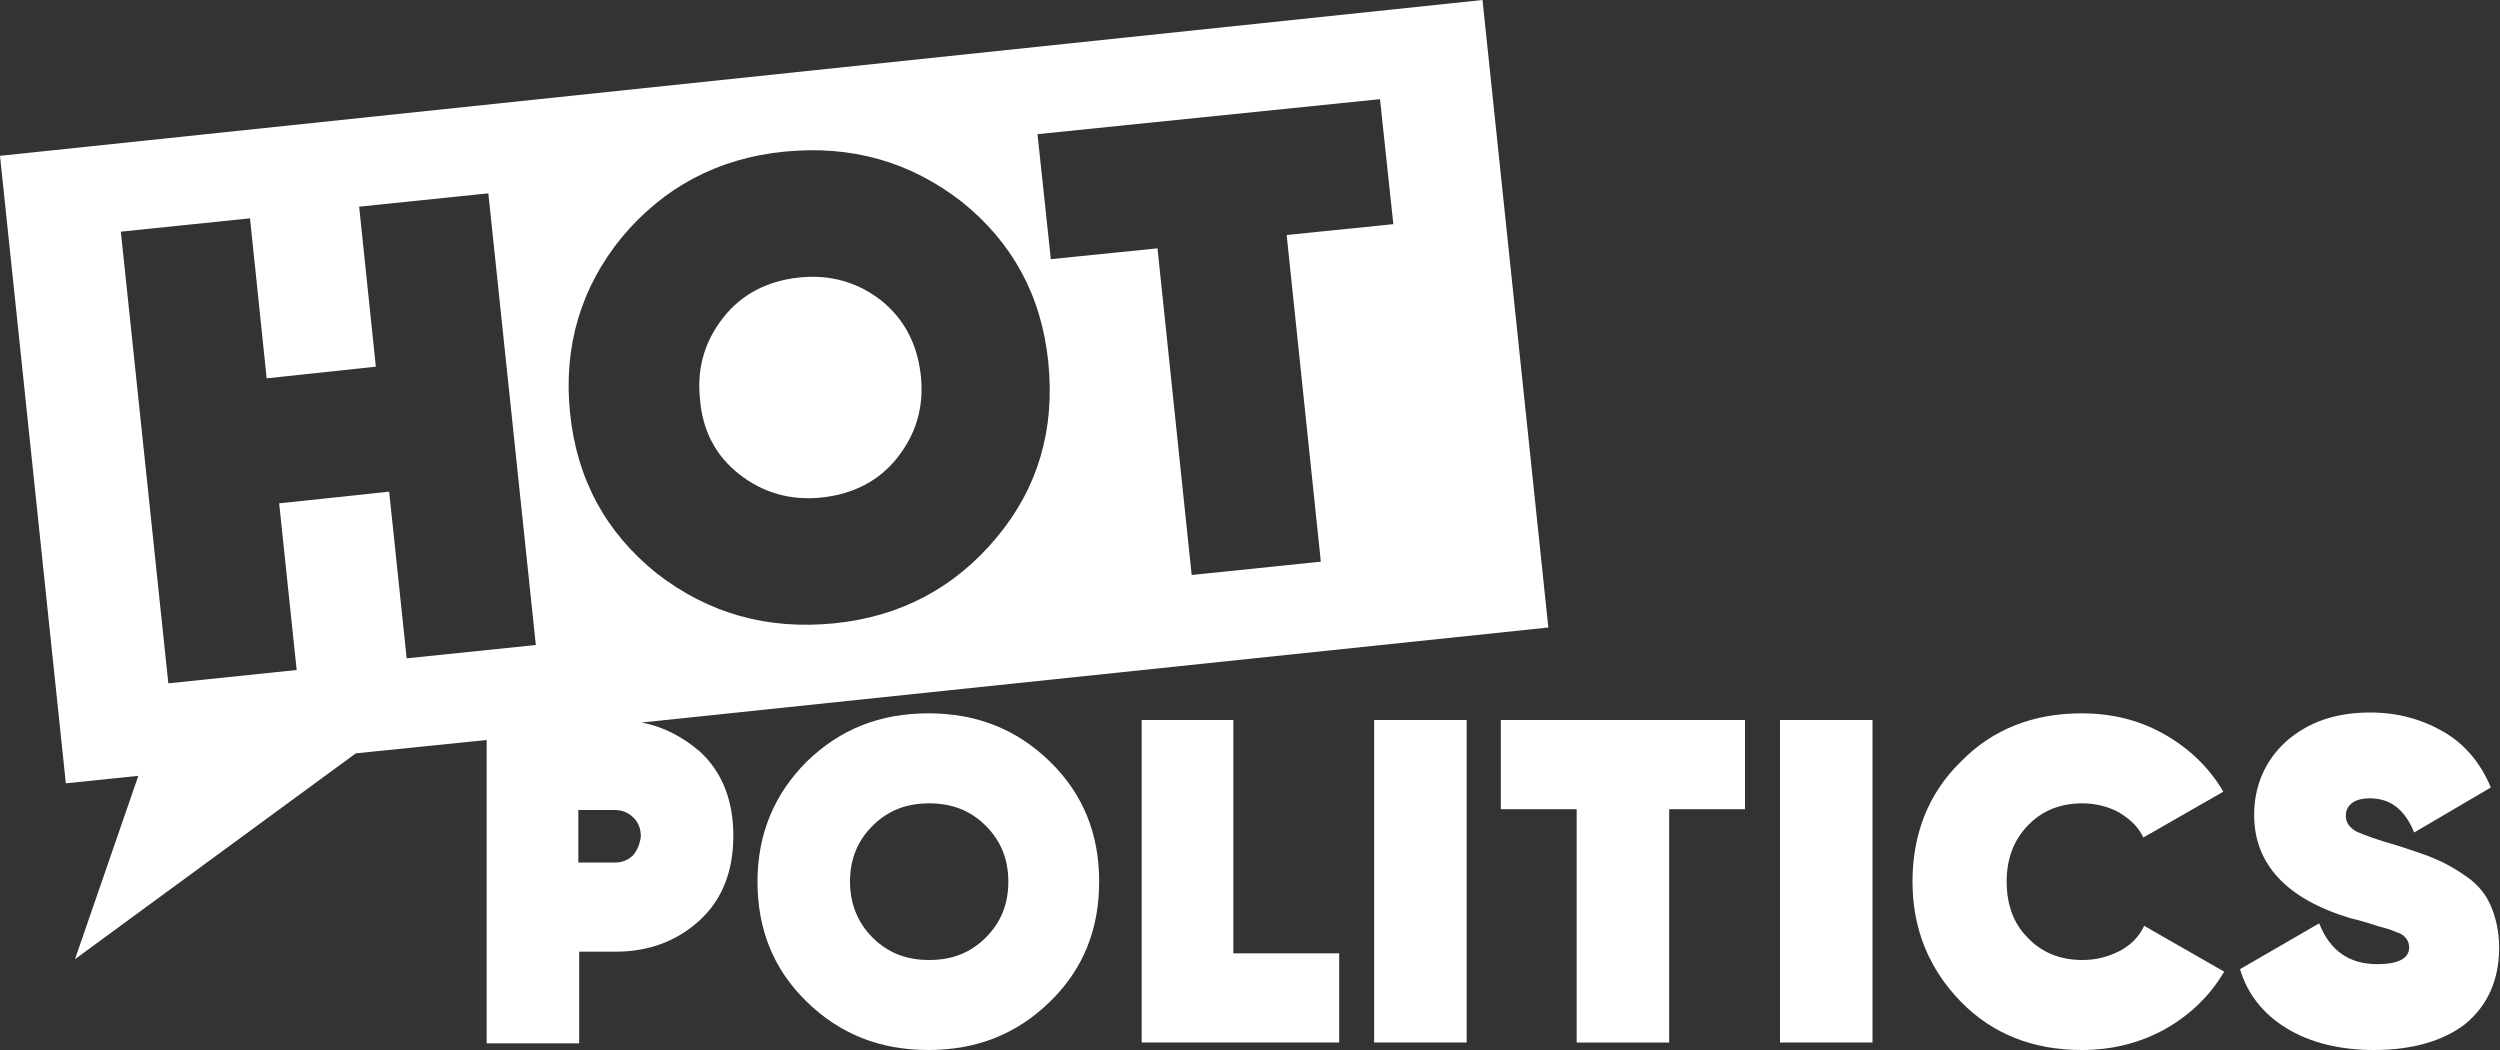
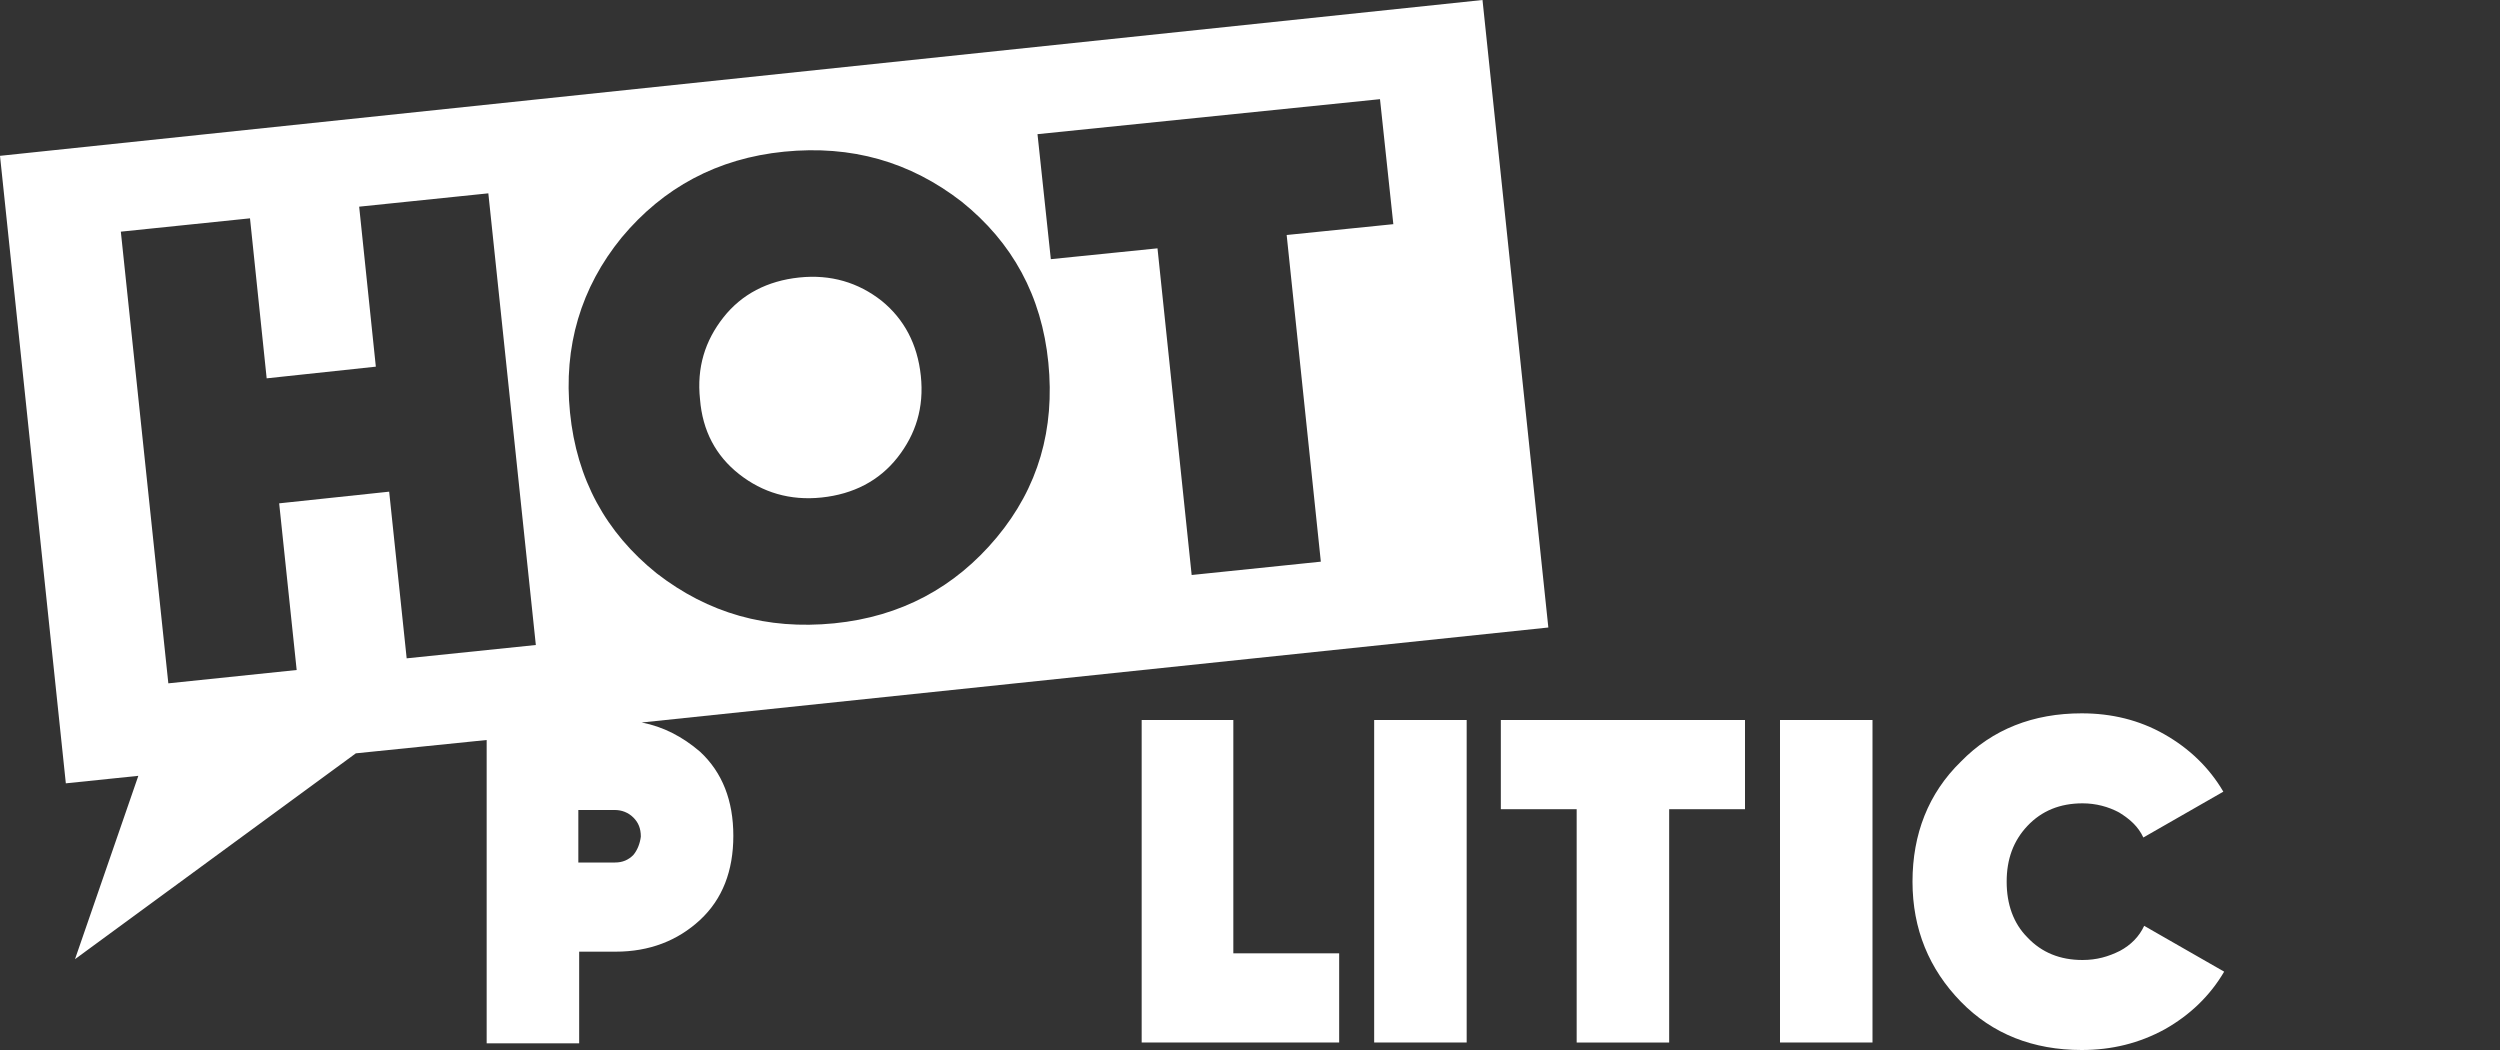
<svg xmlns="http://www.w3.org/2000/svg" version="1.1" id="Layer_1" x="0px" y="0px" viewBox="0 0 300 126" style="enable-background:new 0 0 300 126;" xml:space="preserve">
  <rect x="0" y="0" width="300" height="126" fill="#333333" stroke="none" />
  <style type="text/css">
	.st0{fill:#FFFFFF;}
</style>
  <g>
    <g>
      <path class="st0" d="M88.7,56.9c2.8,2.2,6.1,3.2,9.9,2.8c3.8-0.4,6.9-2,9.1-4.8c2.2-2.8,3.2-6,2.8-9.8c-0.4-3.8-2-6.8-4.7-9    c-2.8-2.2-6.1-3.2-9.9-2.8c-3.8,0.4-6.9,2-9.1,4.8c-2.2,2.8-3.2,6-2.8,9.8C84.3,51.7,85.9,54.7,88.7,56.9z" />
      <path class="st0" d="M77,86.7l108.8-11.4L177.9,0L0,18.7L7.9,94l8.7-0.9l-7.6,22l33.7-24.7l15.7-1.6v36.4h11.1v-11h4.4    c4,0,7.4-1.3,10.1-3.8c2.7-2.5,4-5.9,4-10.1c0-4.2-1.3-7.6-4-10.1C81.9,88.4,79.6,87.2,77,86.7z M165.6,11.9l1.6,15l-12.8,1.3    l4.1,39.2l-15.5,1.6l-4.1-39.2l-12.8,1.3l-1.6-15L165.6,11.9z M74.6,28.5c5-6,11.5-9.5,19.5-10.3c8.1-0.8,15.1,1.2,21.3,6    c6.1,4.9,9.6,11.3,10.4,19.3s-1.2,15-6.2,21c-5,6-11.5,9.5-19.5,10.3c-8.1,0.8-15.1-1.2-21.3-6c-6.1-4.9-9.6-11.3-10.4-19.3    C67.6,41.6,69.7,34.5,74.6,28.5z M46.7,59l-13.2,1.4l2.1,20L20.2,82l-5.7-54.2L30,26.2l2,19.2L45.1,44l-2-19.2l15.5-1.6l5.7,54.2    L48.8,79L46.7,59z M76,102.6c-0.6,0.6-1.3,0.9-2.2,0.9h-4.4v-6.3h4.4c0.8,0,1.6,0.3,2.2,0.9c0.6,0.6,0.9,1.3,0.9,2.3    C76.8,101.2,76.5,102,76,102.6z" />
    </g>
-     <path class="st0" d="M126,120.2c-4,3.9-8.8,5.8-14.6,5.8c-5.8,0-10.6-1.9-14.6-5.8c-4-3.9-5.9-8.7-5.9-14.4s2-10.5,5.9-14.4   c4-3.9,8.8-5.8,14.6-5.8c5.8,0,10.6,1.9,14.6,5.8c4,3.9,5.9,8.7,5.9,14.4S130,116.3,126,120.2z M104.7,112.5c1.8,1.8,4,2.7,6.8,2.7   s5-0.9,6.8-2.7c1.8-1.8,2.7-4,2.7-6.7c0-2.7-0.9-4.9-2.7-6.7c-1.8-1.8-4-2.7-6.8-2.7s-5,0.9-6.8,2.7c-1.8,1.8-2.7,4-2.7,6.7   C102,108.4,102.9,110.7,104.7,112.5z" />
    <path class="st0" d="M148,114.4h12.7v10.7H137V86.4H148V114.4z" />
    <path class="st0" d="M164.9,86.4h11.1v38.7h-11.1V86.4z" />
    <path class="st0" d="M209.4,86.4v10.7h-9.1v28h-11.1v-28h-9.1V86.4H209.4z" />
-     <path class="st0" d="M213.6,86.4h11.1v38.7h-11.1V86.4z" />
+     <path class="st0" d="M213.6,86.4h11.1v38.7h-11.1V86.4" />
    <path class="st0" d="M249.8,126c-5.8,0-10.7-1.9-14.5-5.8c-3.8-3.9-5.8-8.7-5.8-14.4s1.9-10.6,5.8-14.4c3.8-3.9,8.7-5.8,14.5-5.8   c3.6,0,6.9,0.8,9.9,2.5c3,1.7,5.4,4,7.1,6.9l-9.6,5.5c-0.6-1.3-1.6-2.2-2.9-3c-1.3-0.7-2.8-1.1-4.4-1.1c-2.7,0-4.9,0.9-6.6,2.7   c-1.7,1.8-2.5,4-2.5,6.7s0.8,5,2.5,6.7c1.7,1.8,3.9,2.7,6.6,2.7c1.7,0,3.1-0.4,4.5-1.1c1.3-0.7,2.3-1.7,2.9-3l9.6,5.5   c-1.7,2.9-4.1,5.2-7.1,6.9C256.7,125.2,253.4,126,249.8,126z" />
-     <path class="st0" d="M284.9,126c-4.2,0-7.7-0.9-10.5-2.6c-2.8-1.7-4.7-4.1-5.6-7.1l9.5-5.5c1.3,3.3,3.6,4.9,7,4.9   c2.5,0,3.8-0.7,3.8-2c0-0.4-0.1-0.7-0.3-1c-0.2-0.3-0.5-0.6-1.1-0.8c-0.5-0.2-1-0.4-1.4-0.5s-1.1-0.3-2-0.6c-1-0.3-1.7-0.5-2.2-0.6   c-7.7-2.3-11.6-6.5-11.6-12.4c0-3.5,1.3-6.5,3.8-8.8c2.6-2.3,5.9-3.5,10.1-3.5c3.3,0,6.2,0.8,8.8,2.3c2.6,1.5,4.5,3.8,5.7,6.7   l-9.2,5.4c-1.1-2.7-2.8-4.1-5.3-4.1c-1,0-1.7,0.2-2.2,0.6c-0.5,0.4-0.7,0.9-0.7,1.5c0,0.8,0.4,1.4,1.3,1.9c0.9,0.4,2.5,1,5,1.7   c1.8,0.6,3.4,1.1,4.5,1.6c1.2,0.5,2.4,1.2,3.7,2.1c1.3,0.9,2.3,2.1,2.9,3.5c0.6,1.4,1,3.1,1,5c0,3.9-1.4,7-4.1,9.2   C293.2,124.9,289.5,126,284.9,126z" />
  </g>
</svg>